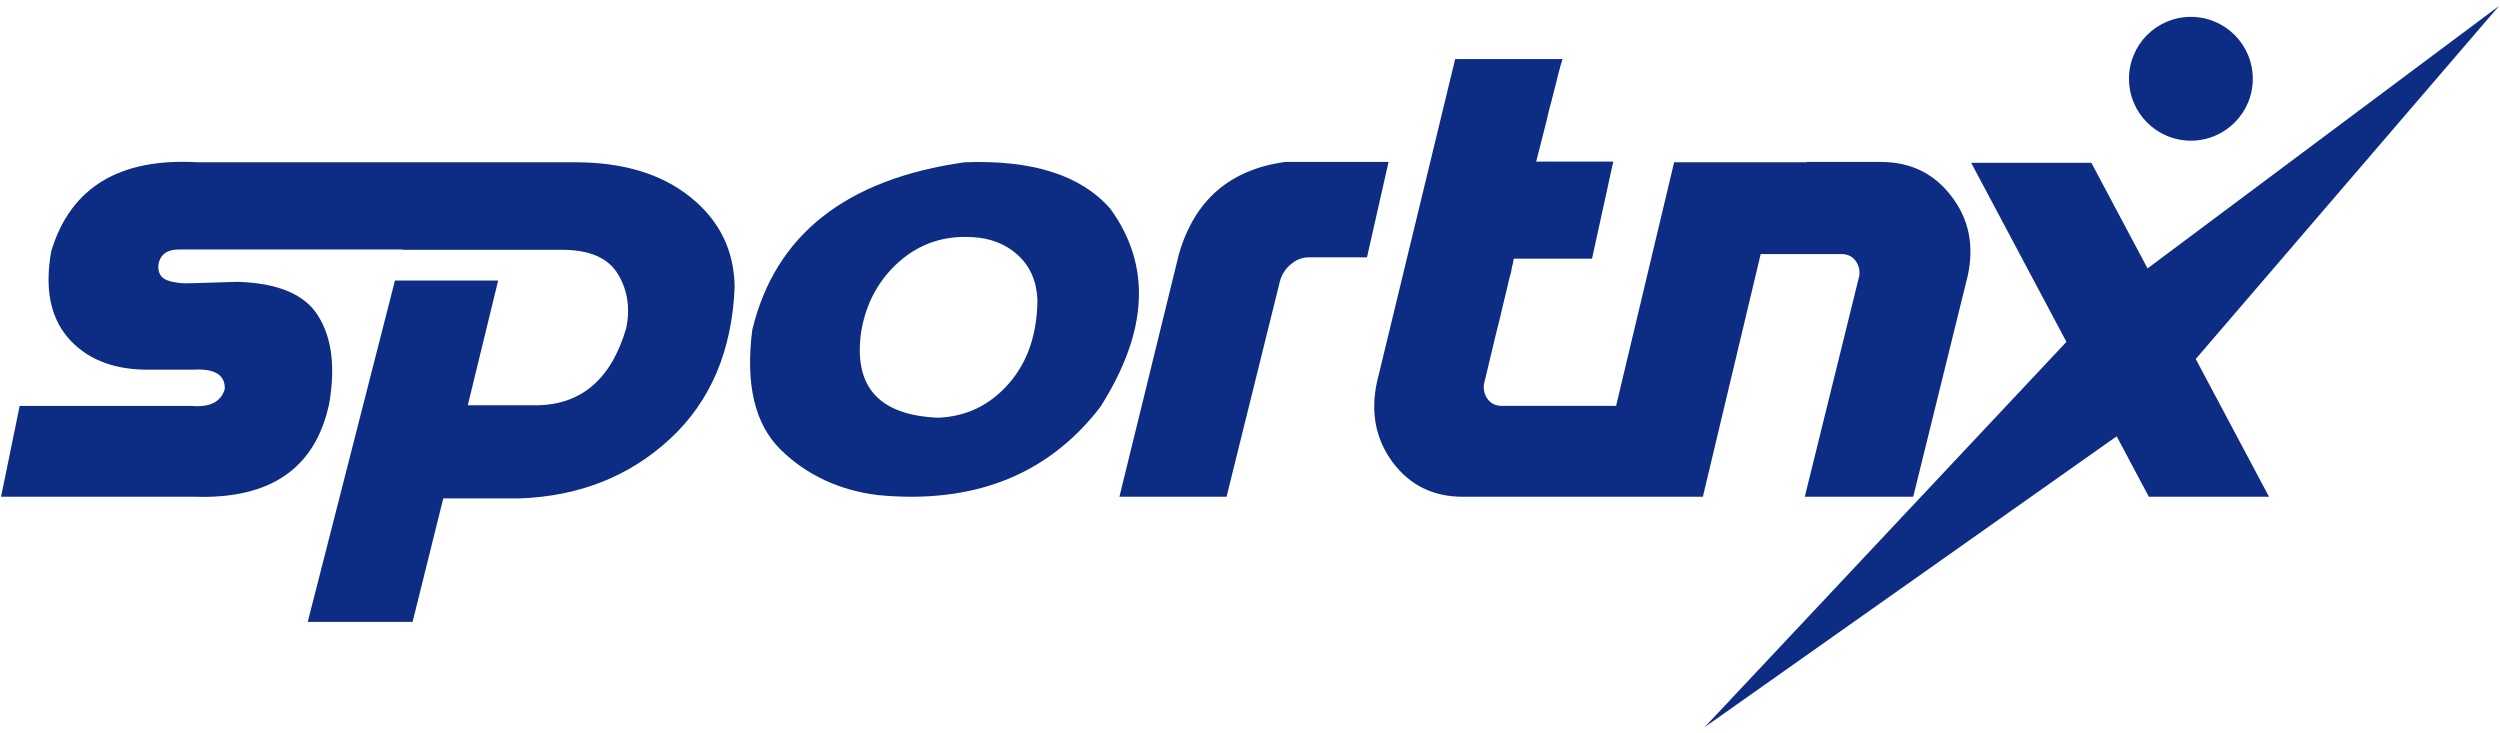
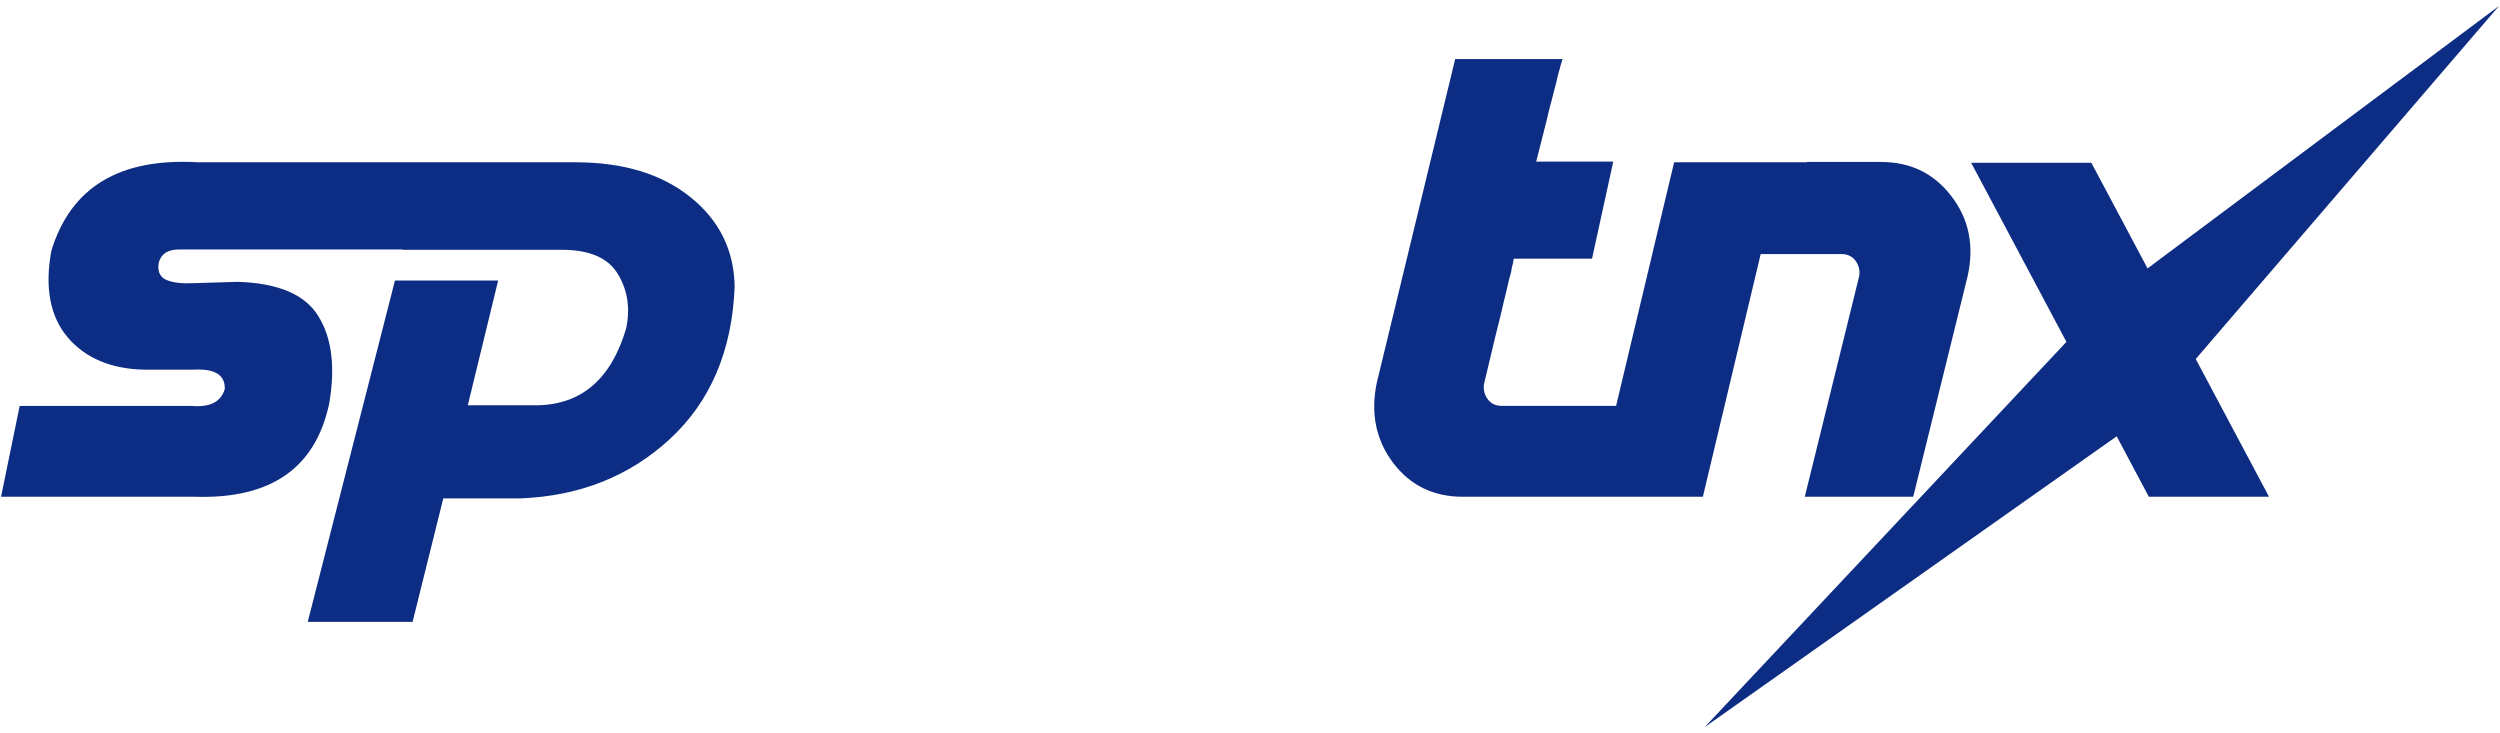
<svg xmlns="http://www.w3.org/2000/svg" width="208" height="61" viewBox="0 0 208 61" fill="none">
  <path d="M182.685 29.869L188.783 41.33H178.783L176.107 36.301L141.826 60.5L171.927 28.443L164 13.543H174L178.675 22.331L207.913 0.5L182.685 29.869Z" fill="#0D2D84" />
  <path d="M4.272 20.867C5.884 15.577 9.952 13.121 16.474 13.502H47.888C51.856 13.502 55.044 14.471 57.454 16.41C59.863 18.348 61.086 20.84 61.122 23.883C60.905 29.191 59.111 33.403 55.742 36.519C52.39 39.617 48.25 41.266 43.322 41.465H36.882L34.328 51.737H25.604L32.86 23.34H41.447L38.92 33.72H44.382C48.259 33.775 50.832 31.637 52.1 27.307C52.444 25.64 52.218 24.146 51.421 22.823C50.642 21.501 49.147 20.821 46.936 20.785H33.485L33.492 20.758H15.115C13.992 20.704 13.349 21.111 13.186 21.981C13.113 22.651 13.349 23.095 13.892 23.312C14.454 23.53 15.215 23.611 16.175 23.557L19.789 23.448C23.177 23.557 25.414 24.517 26.501 26.329C27.606 28.122 27.905 30.523 27.398 33.53C26.274 38.929 22.552 41.529 16.229 41.33H0.087L1.636 33.775H15.957C17.479 33.901 18.394 33.43 18.702 32.361C18.738 31.184 17.859 30.649 16.066 30.758H12.044C9.254 30.704 7.116 29.807 5.63 28.068C4.163 26.329 3.71 23.928 4.272 20.867Z" fill="#0D2D84" />
-   <path d="M113.733 21.41H108.896C108.335 21.41 107.828 21.61 107.375 22.008C106.922 22.389 106.623 22.869 106.478 23.448L102.048 41.33H93.135L98.08 21.166C99.367 16.673 102.311 14.109 106.913 13.475H115.527L113.733 21.41Z" fill="#0D2D84" />
  <path d="M130.011 4.942L129.984 4.969C129.984 4.987 129.975 5.024 129.957 5.078C129.939 5.114 129.921 5.169 129.903 5.241C129.885 5.313 129.857 5.404 129.821 5.513C129.803 5.621 129.767 5.757 129.712 5.92C129.676 6.065 129.631 6.237 129.577 6.437C129.54 6.636 129.486 6.862 129.414 7.116C129.359 7.351 129.287 7.632 129.196 7.958C129.124 8.266 129.033 8.611 128.924 8.991C128.834 9.371 128.734 9.788 128.625 10.241C128.517 10.694 128.39 11.192 128.245 11.736C128.118 12.261 127.973 12.832 127.81 13.447H134.223L132.457 21.519H125.962V21.546L125.935 21.573C125.935 21.592 125.926 21.628 125.908 21.682C125.908 21.736 125.899 21.809 125.881 21.899C125.863 21.972 125.836 22.072 125.799 22.198C125.781 22.325 125.754 22.479 125.718 22.66C125.682 22.823 125.627 23.023 125.555 23.258C125.5 23.494 125.437 23.765 125.365 24.073C125.292 24.363 125.211 24.698 125.12 25.079C125.029 25.459 124.93 25.885 124.821 26.356C124.712 26.809 124.586 27.316 124.441 27.878C124.314 28.439 124.169 29.046 124.006 29.698C123.843 30.351 123.662 31.195 123.462 31.974C123.408 32.445 123.517 32.862 123.789 33.224C124.06 33.586 124.45 33.768 124.957 33.768H134.459L139.288 13.502H150.321V13.475H156.49C158.954 13.475 160.91 14.426 162.359 16.328C163.809 18.212 164.262 20.414 163.718 22.932L159.18 41.33H150.158L154.696 22.932C154.751 22.461 154.642 22.044 154.37 21.682C154.098 21.32 153.709 21.139 153.202 21.139H146.49L141.679 41.33H121.695C119.25 41.33 117.311 40.378 115.88 38.475C114.467 36.573 114.023 34.363 114.549 31.845L121.07 4.915H130.011V4.942Z" fill="#0D2D84" />
-   <path fill-rule="evenodd" clip-rule="evenodd" d="M80.253 13.502C85.888 13.284 89.928 14.571 92.374 17.361C95.816 22.089 95.535 27.597 91.531 33.883C87.183 39.517 81.024 41.954 73.052 41.193C69.828 40.794 67.128 39.535 64.954 37.416C62.798 35.296 62.01 31.972 62.59 27.443C64.492 19.544 70.38 14.897 80.253 13.502ZM80.851 19.725C78.514 19.598 76.503 20.277 74.819 21.763C73.134 23.248 72.083 25.16 71.666 27.497C70.96 32.135 73.088 34.553 78.052 34.753C80.389 34.662 82.346 33.72 83.922 31.927C85.498 30.133 86.296 27.796 86.314 24.915C86.241 23.375 85.697 22.143 84.683 21.219C83.668 20.296 82.391 19.797 80.851 19.725Z" fill="#0D2D84" />
-   <path d="M182.281 1.403C185.126 1.403 187.431 3.709 187.432 6.553C187.432 9.398 185.126 11.704 182.281 11.704C179.437 11.704 177.131 9.397 177.131 6.553C177.131 3.709 179.437 1.403 182.281 1.403Z" fill="#0D2D84" />
</svg>